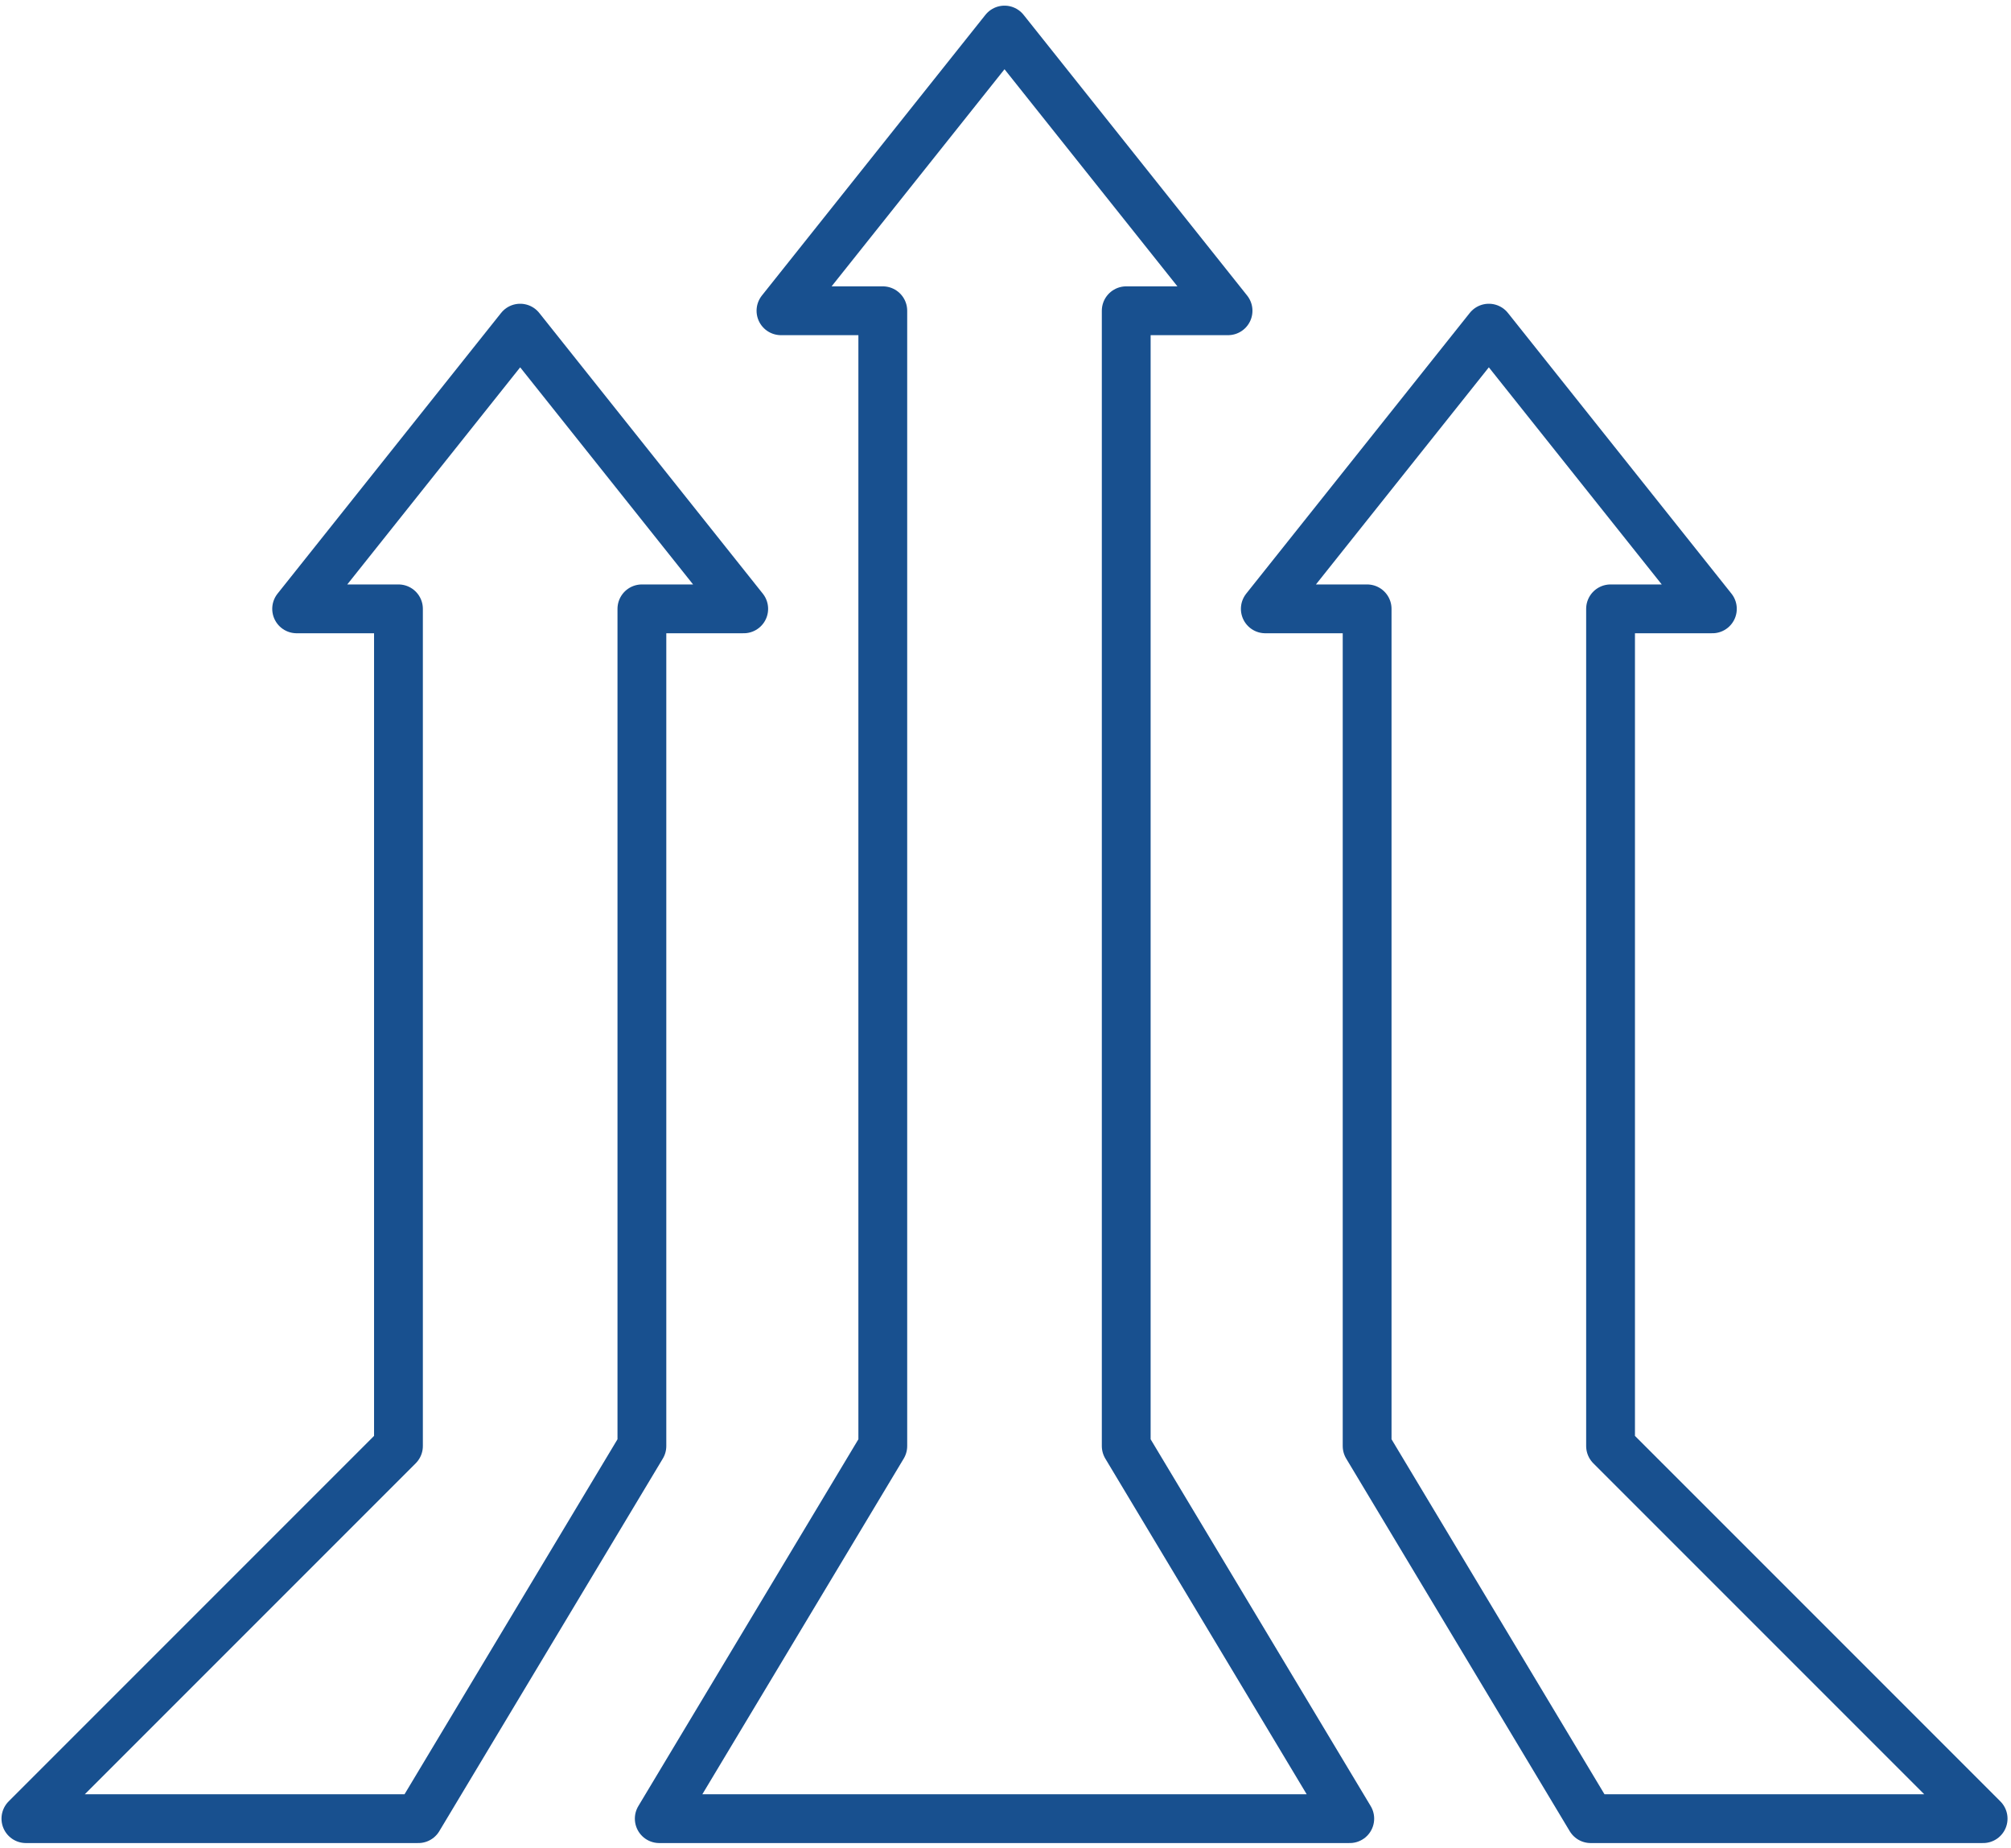
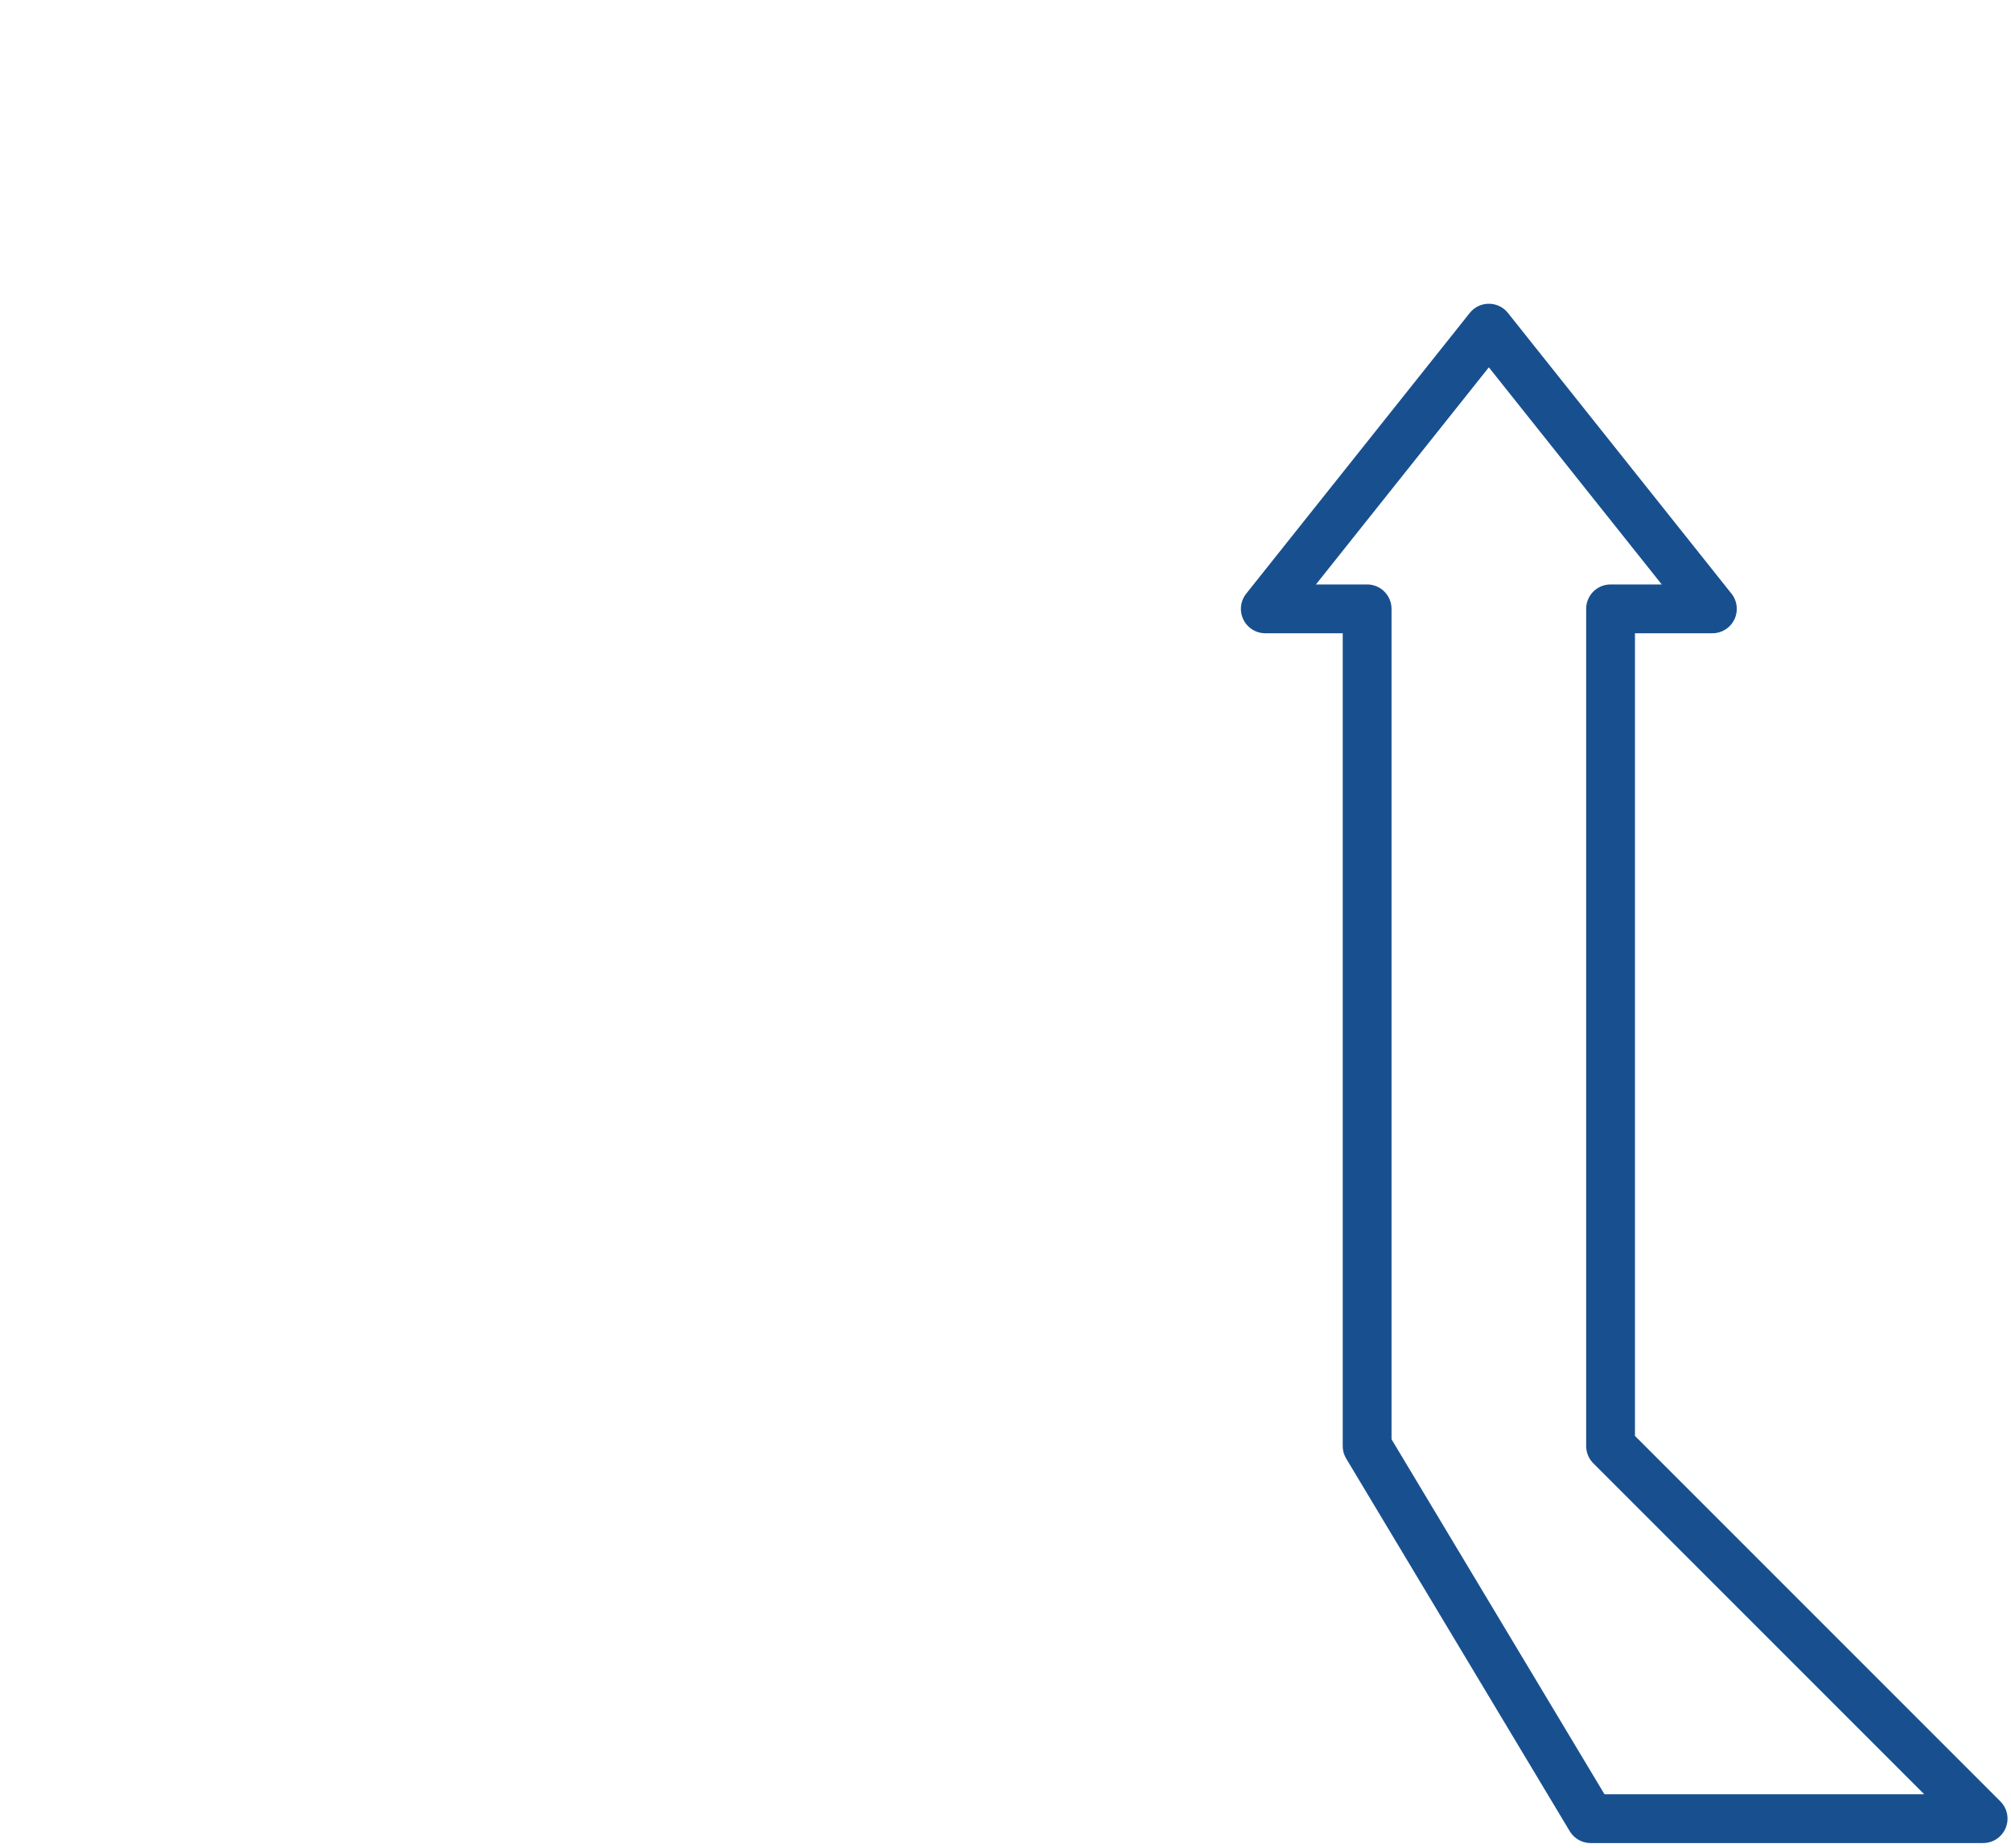
<svg xmlns="http://www.w3.org/2000/svg" width="100%" height="100%" viewBox="0 0 74 68" version="1.1" xml:space="preserve" style="fill-rule:evenodd;clip-rule:evenodd;stroke-linecap:round;stroke-linejoin:round;stroke-miterlimit:2;">
  <g transform="matrix(1,0,0,1,-683.1,-2529.79)">
    <g transform="matrix(1,0,0,1,46.021,-21)">
      <g transform="matrix(0.329,0,0,0.329,460.236,1782.28)">
        <g transform="matrix(4.167,0,0,4.167,-46.021,726.629)">
-           <path d="M167,387L161,394.533L163.733,394.533L163.733,425L157.733,435L176.267,435L170.267,425L170.267,394.533L173,394.533L167,387Z" style="fill:none;stroke:rgb(24,80,143);stroke-width:1.31px;" />
-         </g>
+           </g>
        <g transform="matrix(4.167,0,0,4.167,-46.021,726.629)">
          <path d="M180,395L174,402.533L176.733,402.533L176.733,425L182.733,435L193.267,435L183.267,425L183.267,402.533L186,402.533L180,395Z" style="fill:none;stroke:rgb(24,80,143);stroke-width:1.31px;" />
        </g>
        <g transform="matrix(4.167,0,0,4.167,-46.021,726.629)">
-           <path d="M154,395L148,402.533L150.733,402.533L150.733,425L140.733,435L151.267,435L157.267,425L157.267,402.533L160,402.533L154,395Z" style="fill:none;stroke:rgb(24,80,143);stroke-width:1.31px;" />
-         </g>
+           </g>
      </g>
    </g>
  </g>
</svg>